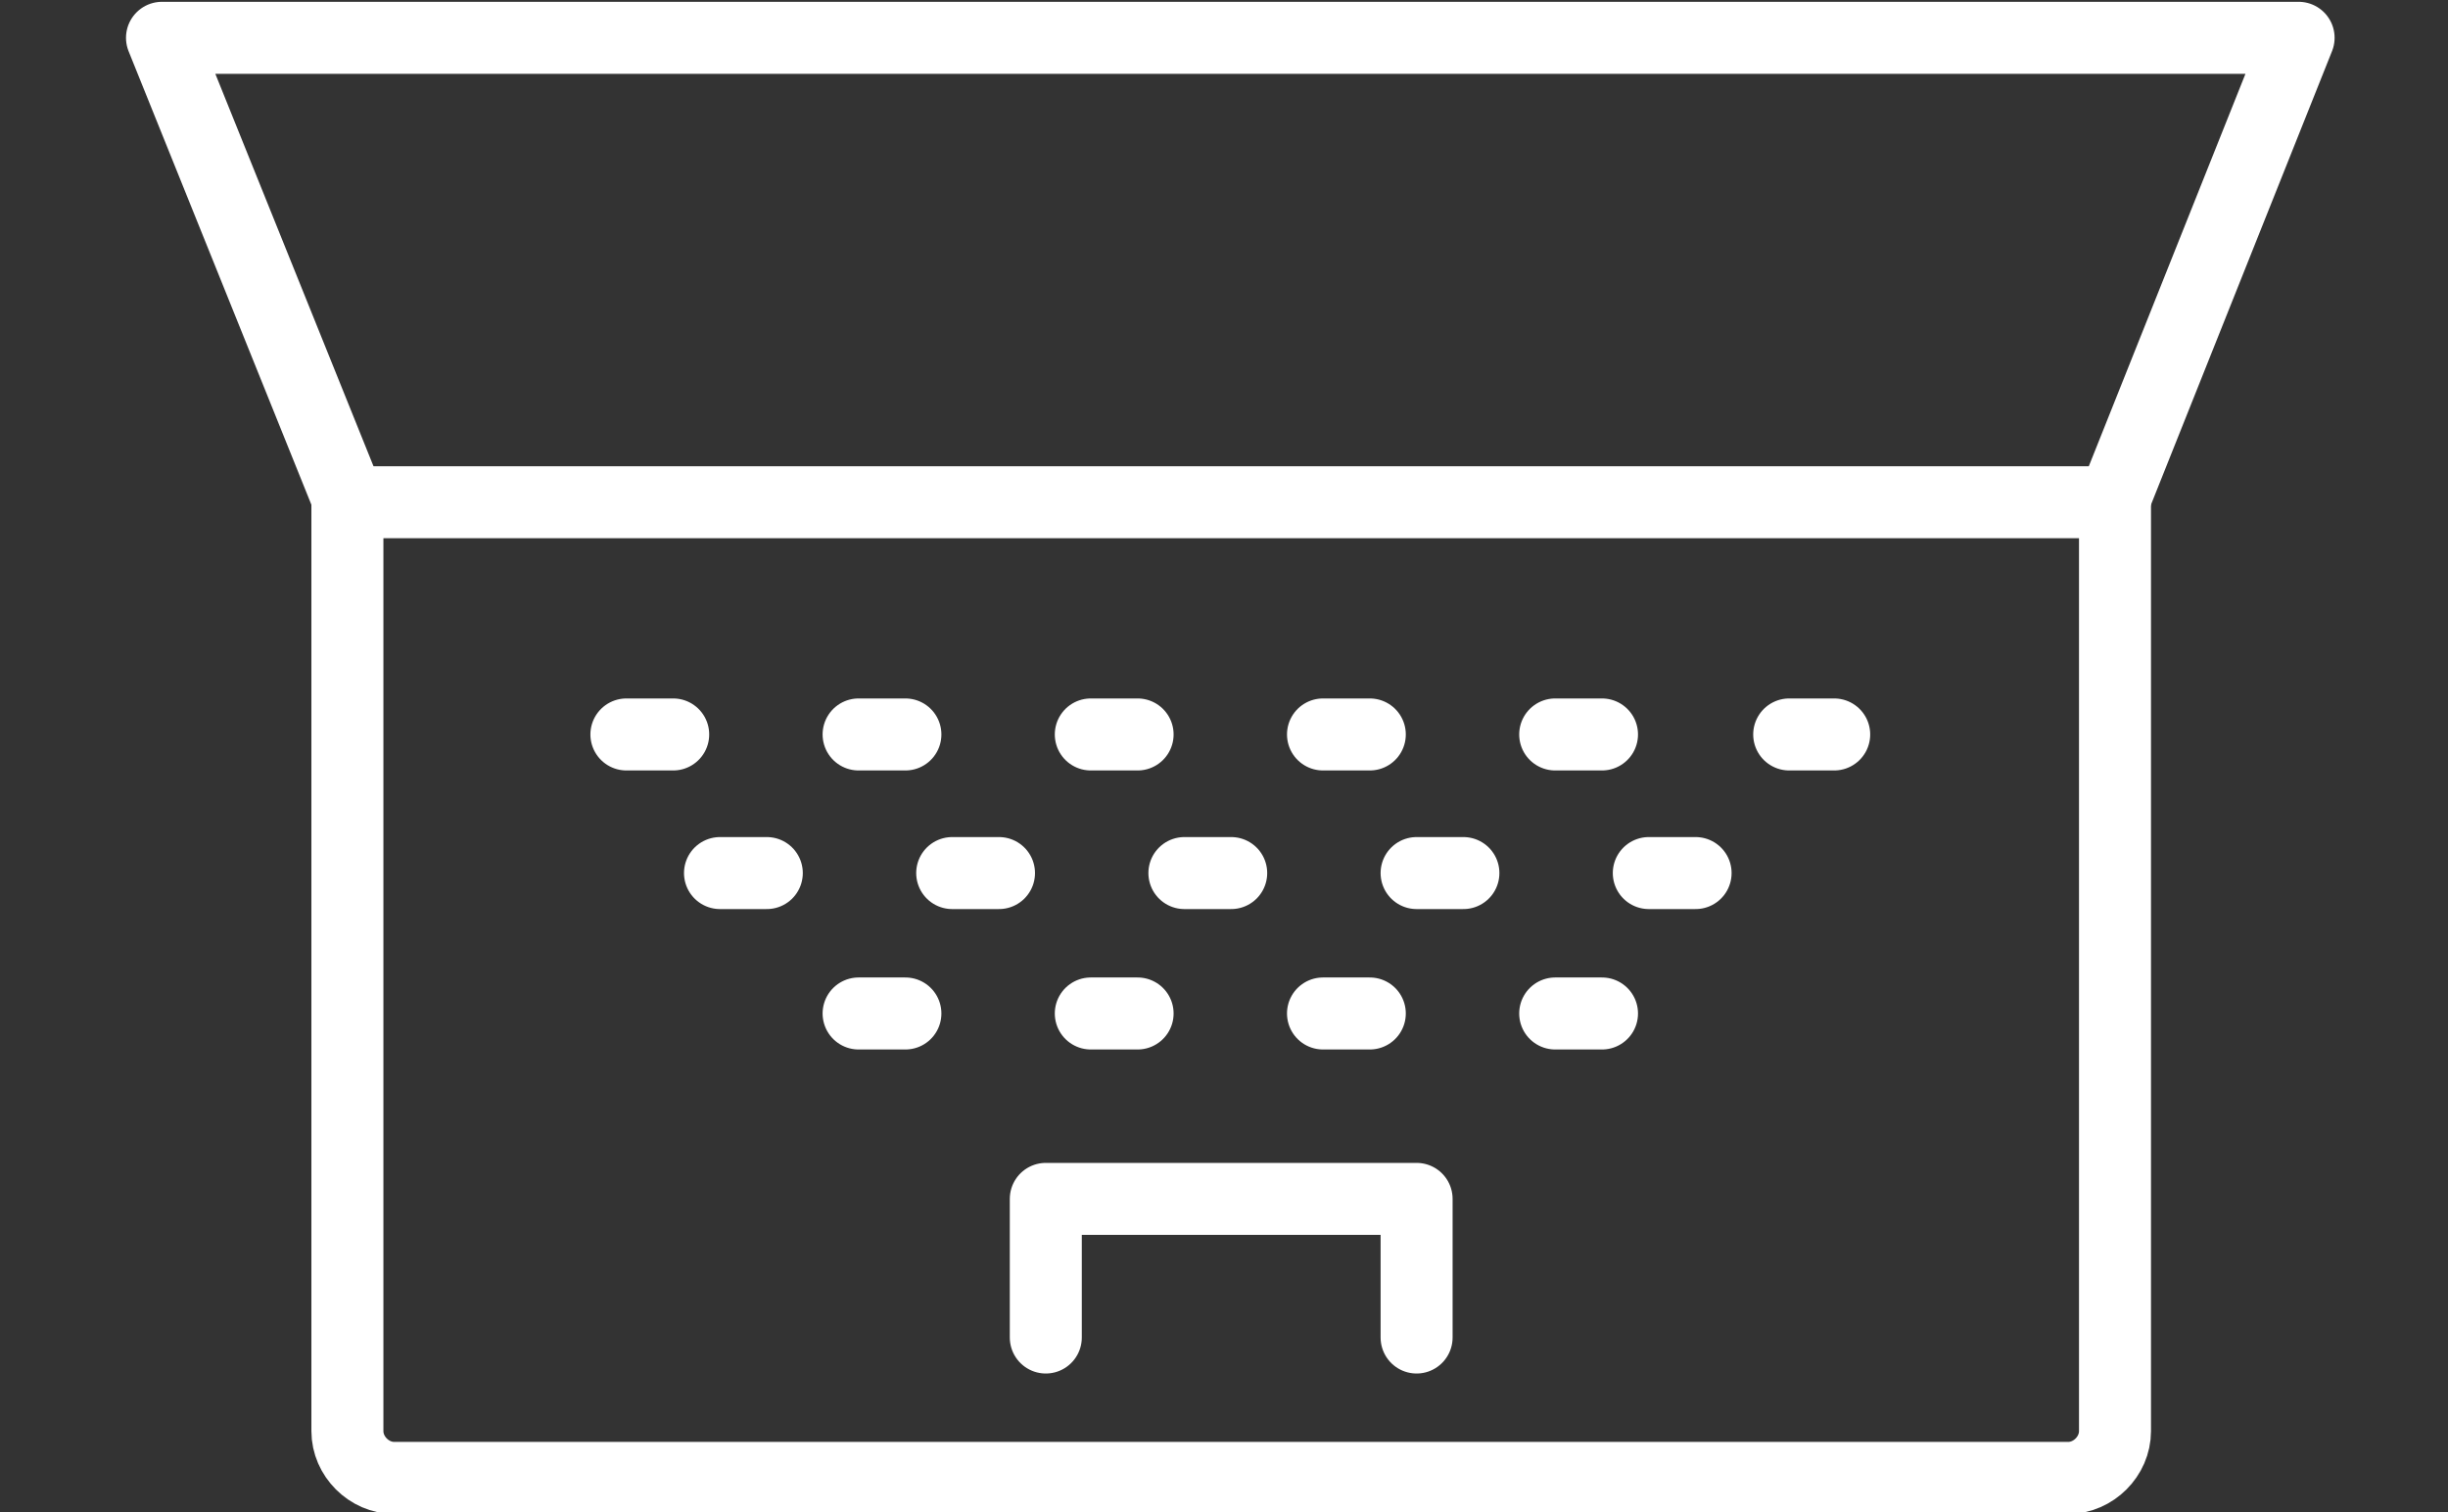
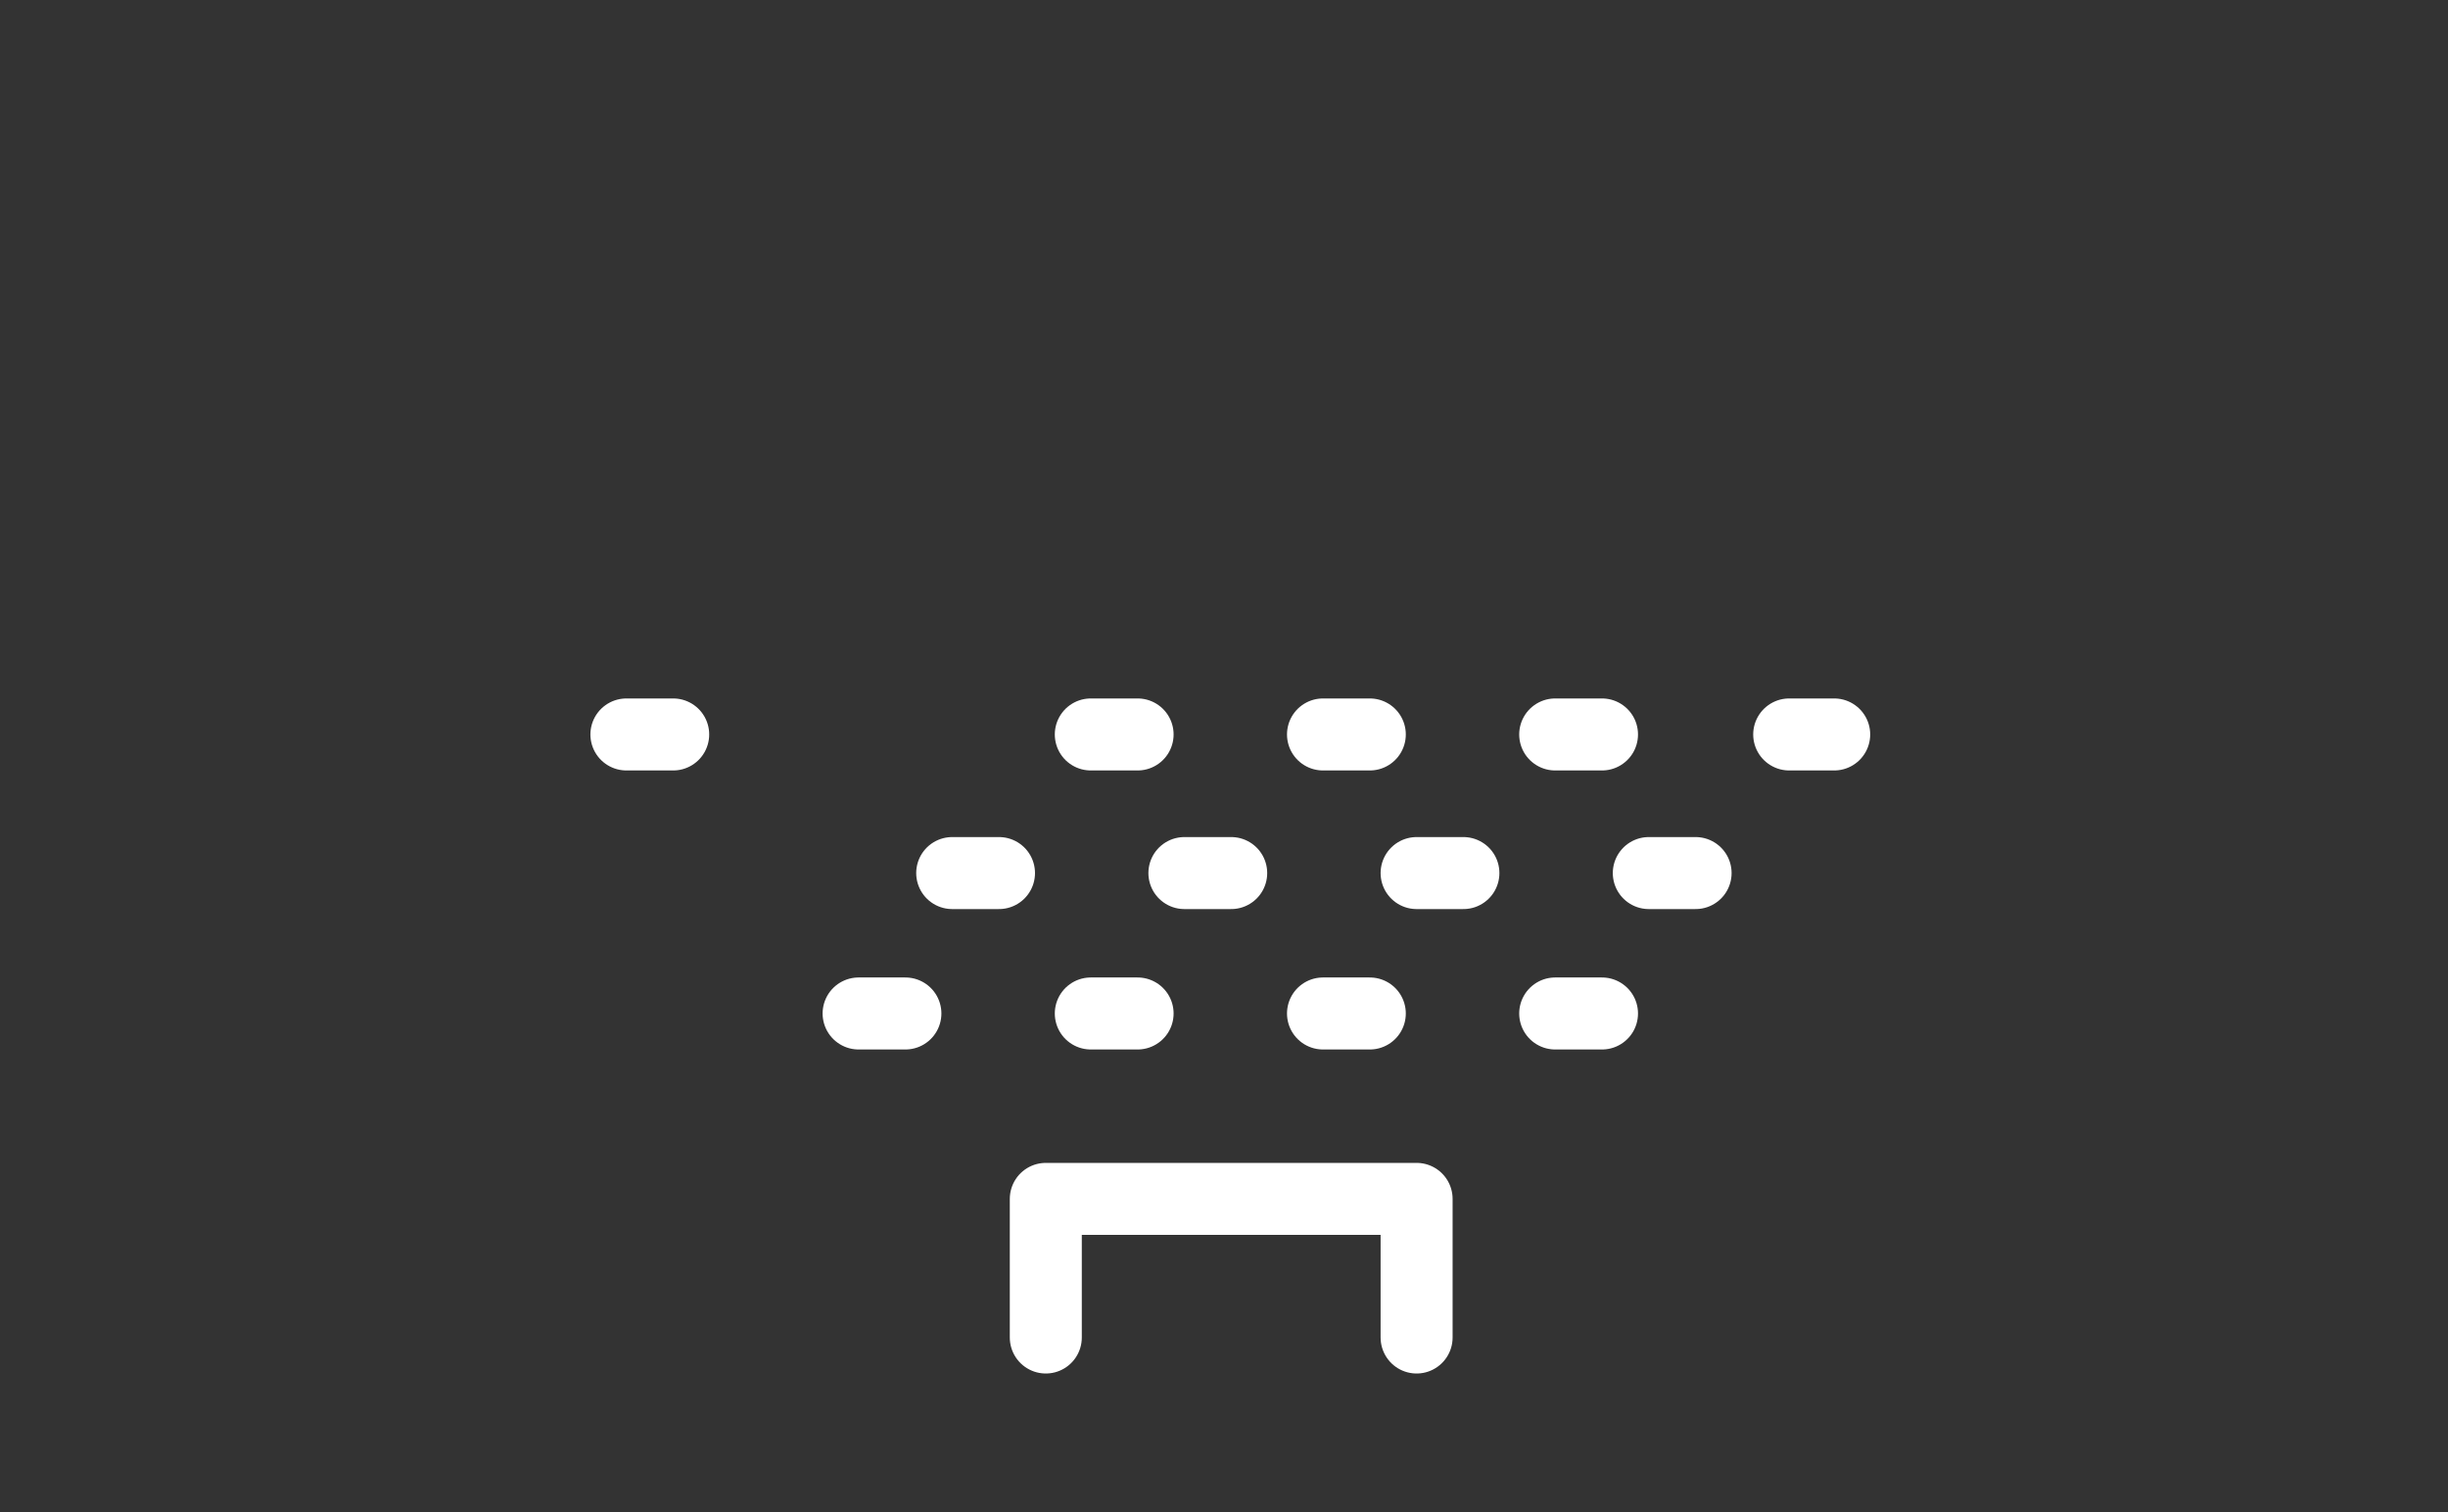
<svg xmlns="http://www.w3.org/2000/svg" version="1.1" id="Layer_1" x="0px" y="0px" viewBox="0 0 136 84" style="enable-background:new 0 0 136 84;" xml:space="preserve">
  <rect x="0" y="0" width="136" height="84" fill="#333333" stroke="none" />
  <style type="text/css">
	.st0{display:none;fill:#FFFFFF;stroke:#000000;stroke-width:4;stroke-linecap:round;stroke-linejoin:round;}
	.st1{fill:none;stroke:#FFFFFF;stroke-width:4;stroke-linecap:round;stroke-linejoin:round;stroke-miterlimit:10;}
</style>
-   <path class="st0" d="M119.1,70.6V7.7c0-3.2-2.6-5.7-5.7-5.7H22c-3.2,0-5.7,2.6-5.7,5.7v62.9" />
-   <path class="st0" d="M133.4,70.6H77.7l-2.9,2.9H60.6l-2.9-2.9H2v2.9c0,4.7,3.8,8.6,8.6,8.6h114.3c4.7,0,8.6-3.8,8.6-8.6V70.6z" />
+   <path class="st0" d="M119.1,70.6V7.7H22c-3.2,0-5.7,2.6-5.7,5.7v62.9" />
  <g>
-     <path class="st1" d="M19.4,27.9h98.1v51.6c0,1.4-1.2,2.6-2.6,2.6H21.9c-1.4,0-2.6-1.2-2.6-2.6V27.9z" />
-     <polyline class="st1" points="117.4,27.9 127.7,2.1 9,2.1 19.4,27.9  " />
-     <line class="st1" x1="40" y1="48.5" x2="42.6" y2="48.5" />
    <line class="st1" x1="47.7" y1="56.3" x2="50.3" y2="56.3" />
    <line class="st1" x1="52.9" y1="48.5" x2="55.5" y2="48.5" />
    <line class="st1" x1="60.6" y1="56.3" x2="63.2" y2="56.3" />
    <line class="st1" x1="65.8" y1="48.5" x2="68.4" y2="48.5" />
    <line class="st1" x1="73.5" y1="56.3" x2="76.1" y2="56.3" />
    <line class="st1" x1="78.7" y1="48.5" x2="81.3" y2="48.5" />
    <line class="st1" x1="86.4" y1="56.3" x2="89" y2="56.3" />
-     <line class="st1" x1="47.7" y1="40.8" x2="50.3" y2="40.8" />
    <line class="st1" x1="60.6" y1="40.8" x2="63.2" y2="40.8" />
    <line class="st1" x1="73.5" y1="40.8" x2="76.1" y2="40.8" />
    <line class="st1" x1="86.4" y1="40.8" x2="89" y2="40.8" />
    <line class="st1" x1="99.4" y1="40.8" x2="101.9" y2="40.8" />
    <line class="st1" x1="34.8" y1="40.8" x2="37.4" y2="40.8" />
    <line class="st1" x1="91.6" y1="48.5" x2="94.2" y2="48.5" />
    <polyline class="st1" points="78.7,74.3 78.7,66.6 58.1,66.6 58.1,74.3  " />
  </g>
</svg>